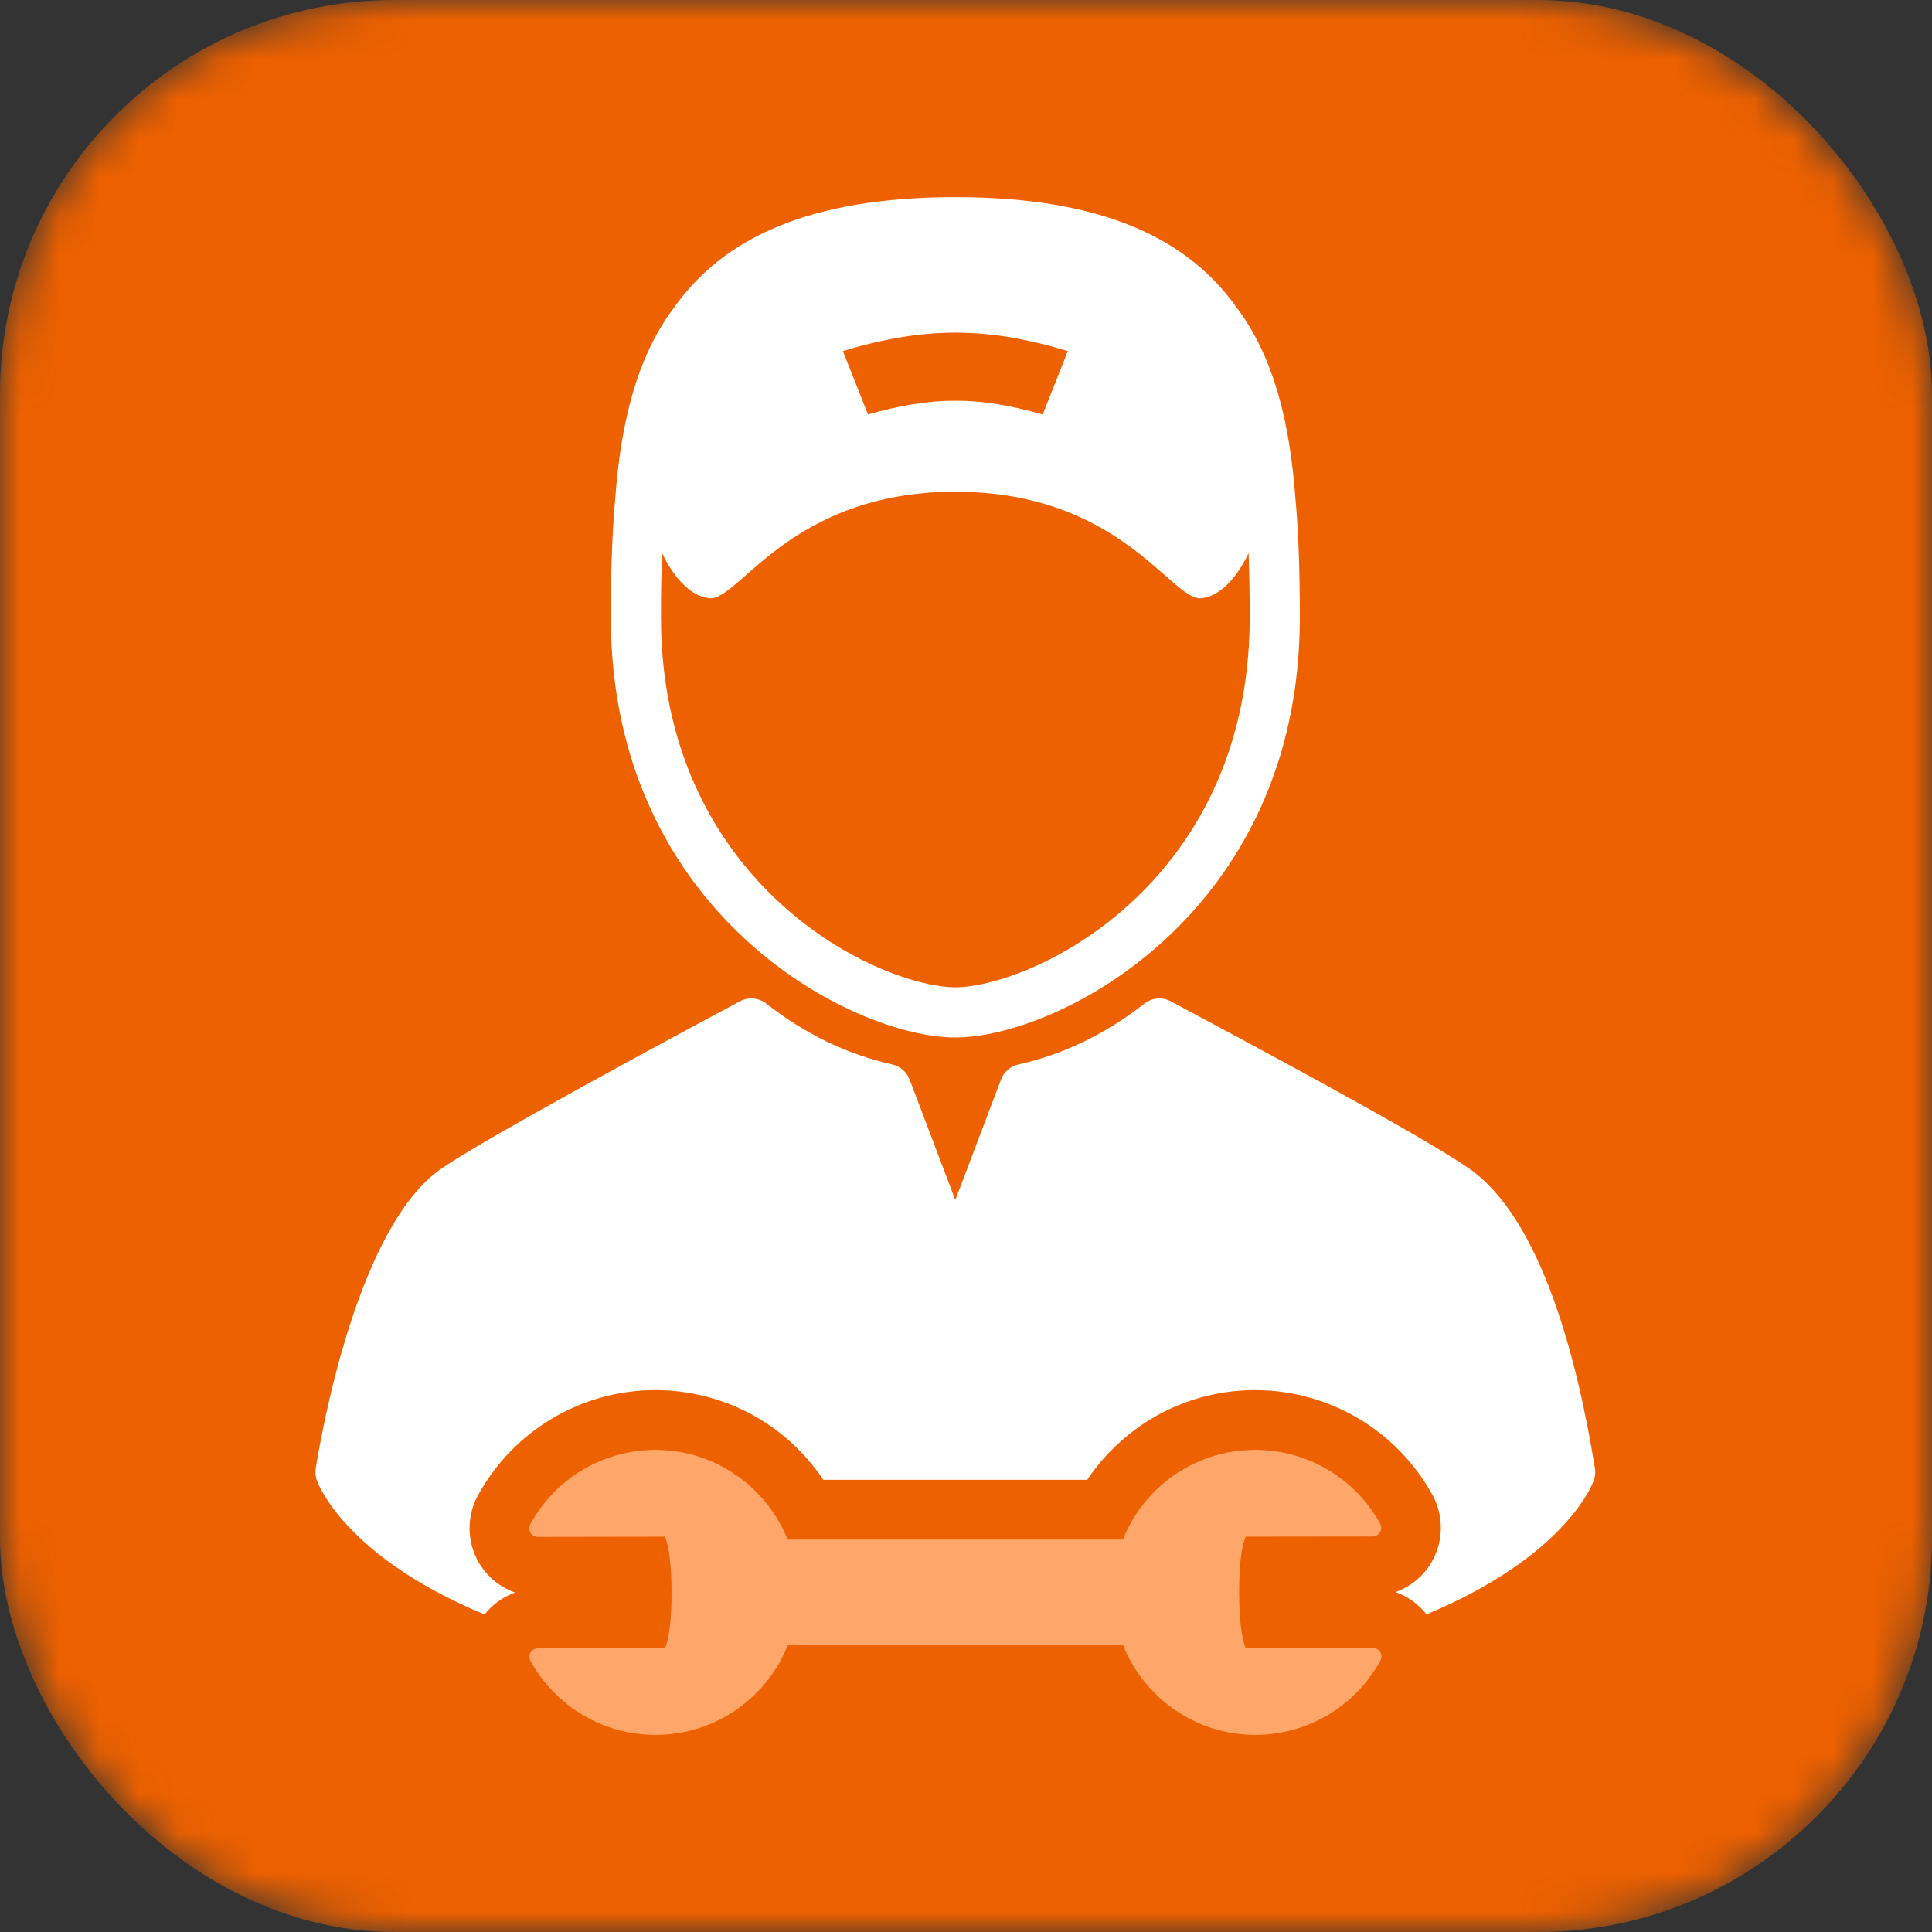
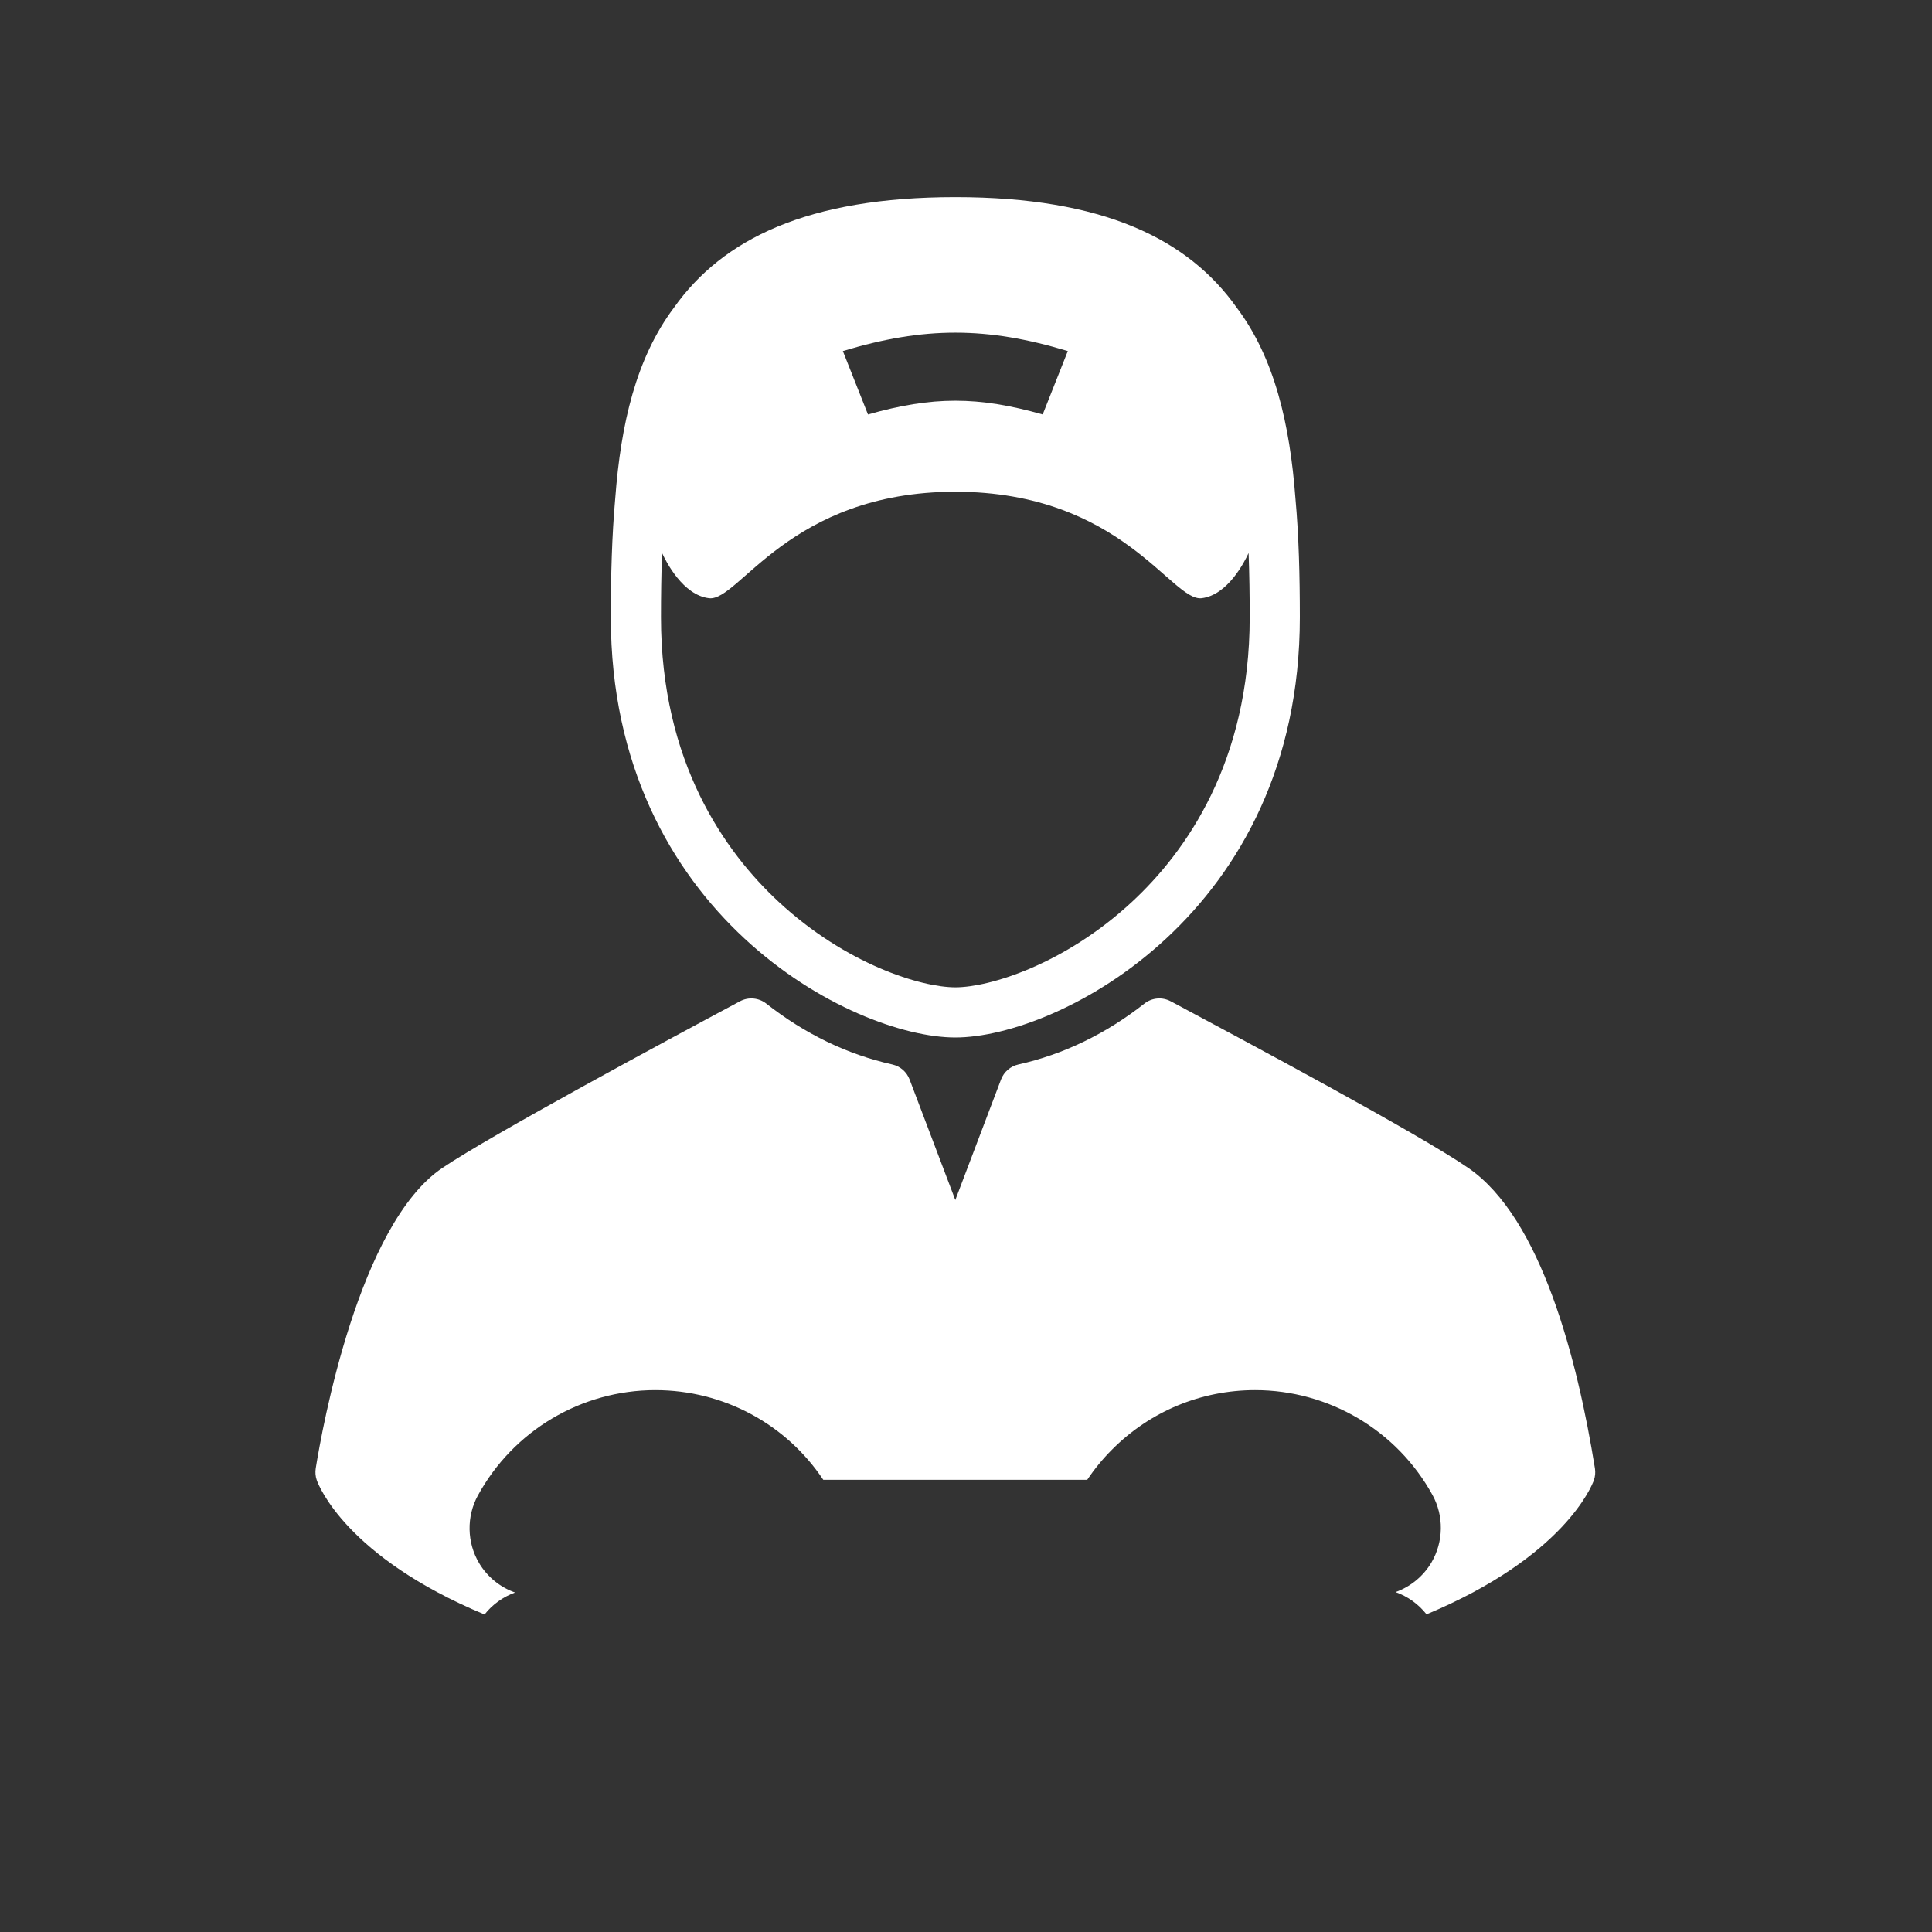
<svg xmlns="http://www.w3.org/2000/svg" width="49" height="49" viewBox="0 0 49 49" fill="none">
  <rect x="0" y="0" width="49" height="49" fill="#333333" stroke="none" />
  <mask id="mask0" mask-type="alpha" maskUnits="userSpaceOnUse" x="0" y="0" width="49" height="49">
    <rect width="49" height="49" rx="10" fill="#ffffff" />
  </mask>
  <g mask="url(#mask0)">
-     <rect width="49" height="49" rx="10" fill="#EE6100" />
    <path d="M24.23 26.313C26.837 26.313 32.967 23.175 32.967 15.656C32.967 14.608 32.942 13.595 32.855 12.637C32.713 10.754 32.328 9.084 31.367 7.804C30.135 6.063 27.979 5 24.23 5C20.481 5 18.326 6.063 17.093 7.803C16.132 9.083 15.746 10.753 15.604 12.638C15.518 13.595 15.492 14.608 15.492 15.657C15.492 23.175 21.622 26.313 24.23 26.313ZM27.082 8.904C26.827 9.547 26.7 9.869 26.445 10.512C24.801 10.047 23.658 10.047 22.014 10.512C21.759 9.869 21.632 9.547 21.377 8.904C23.433 8.282 25.026 8.282 27.082 8.904ZM16.792 14.026C16.893 14.246 17.32 15.093 17.982 15.172C18.743 15.264 20.006 12.477 24.23 12.471C28.453 12.477 29.716 15.264 30.477 15.172C31.139 15.093 31.567 14.246 31.667 14.026C31.688 14.566 31.695 15.112 31.695 15.657C31.695 19.332 30.073 21.609 28.711 22.872C26.996 24.464 25.091 25.041 24.23 25.041C23.368 25.041 21.464 24.464 19.748 22.872C18.387 21.609 16.764 19.332 16.764 15.657C16.764 15.112 16.771 14.566 16.792 14.026Z" fill="white" />
    <path d="M40.451 37.241C40.005 34.468 39.086 30.895 37.244 29.625C35.986 28.757 31.598 26.413 29.723 25.411L29.692 25.395C29.477 25.28 29.216 25.303 29.025 25.453C28.043 26.224 26.968 26.743 25.829 26.997C25.627 27.042 25.462 27.185 25.389 27.377L24.229 30.435L23.069 27.377C22.996 27.185 22.831 27.042 22.63 26.997C21.491 26.743 20.415 26.224 19.434 25.453C19.242 25.303 18.981 25.28 18.767 25.395C16.915 26.384 12.472 28.777 11.22 29.621C9.099 31.05 8.172 36.219 8.008 37.241C7.992 37.343 8.001 37.446 8.035 37.543C8.08 37.67 8.781 39.487 12.289 40.947C12.491 40.692 12.76 40.499 13.063 40.39C12.687 40.257 12.36 39.995 12.151 39.643C11.84 39.12 11.829 38.462 12.12 37.929C13.02 36.283 14.742 35.259 16.617 35.257C18.361 35.257 19.942 36.124 20.881 37.532H27.574C27.757 37.258 27.968 37.001 28.205 36.764C29.172 35.794 30.459 35.259 31.828 35.257H31.829H31.831C33.704 35.257 35.428 36.275 36.331 37.916C36.623 38.448 36.613 39.104 36.304 39.629C36.096 39.981 35.77 40.244 35.395 40.379C35.703 40.488 35.976 40.684 36.18 40.943C39.678 39.483 40.379 37.67 40.424 37.543C40.458 37.446 40.467 37.343 40.451 37.241Z" fill="white" />
-     <path d="M34.82 41.794H34.819L31.595 41.798C31.537 41.663 31.428 41.286 31.427 40.386C31.425 39.487 31.534 39.109 31.591 38.973L34.814 38.969C34.891 38.968 34.962 38.928 35.002 38.861C35.041 38.795 35.042 38.713 35.005 38.646C34.369 37.489 33.155 36.772 31.831 36.772C30.865 36.773 29.958 37.15 29.277 37.834C28.925 38.186 28.657 38.599 28.479 39.047H19.976C19.443 37.716 18.14 36.772 16.617 36.772C15.297 36.774 14.083 37.496 13.449 38.657C13.412 38.724 13.413 38.806 13.452 38.872C13.492 38.938 13.563 38.979 13.64 38.979H13.64L16.864 38.974C16.922 39.109 17.031 39.486 17.032 40.386C17.034 41.285 16.925 41.663 16.868 41.799L13.645 41.803C13.568 41.804 13.497 41.844 13.457 41.91C13.418 41.977 13.417 42.059 13.454 42.126C14.09 43.282 15.304 44.001 16.623 44.001H16.628C17.594 43.999 18.501 43.622 19.183 42.938C19.534 42.586 19.802 42.173 19.98 41.725H28.482C29.016 43.056 30.318 44 31.837 44.001C31.837 44.001 31.842 44.001 31.842 44.001C33.162 43.999 34.377 43.276 35.011 42.116C35.048 42.048 35.046 41.966 35.007 41.9C34.968 41.834 34.897 41.794 34.82 41.794Z" fill="#FFA76A" />
  </g>
</svg>